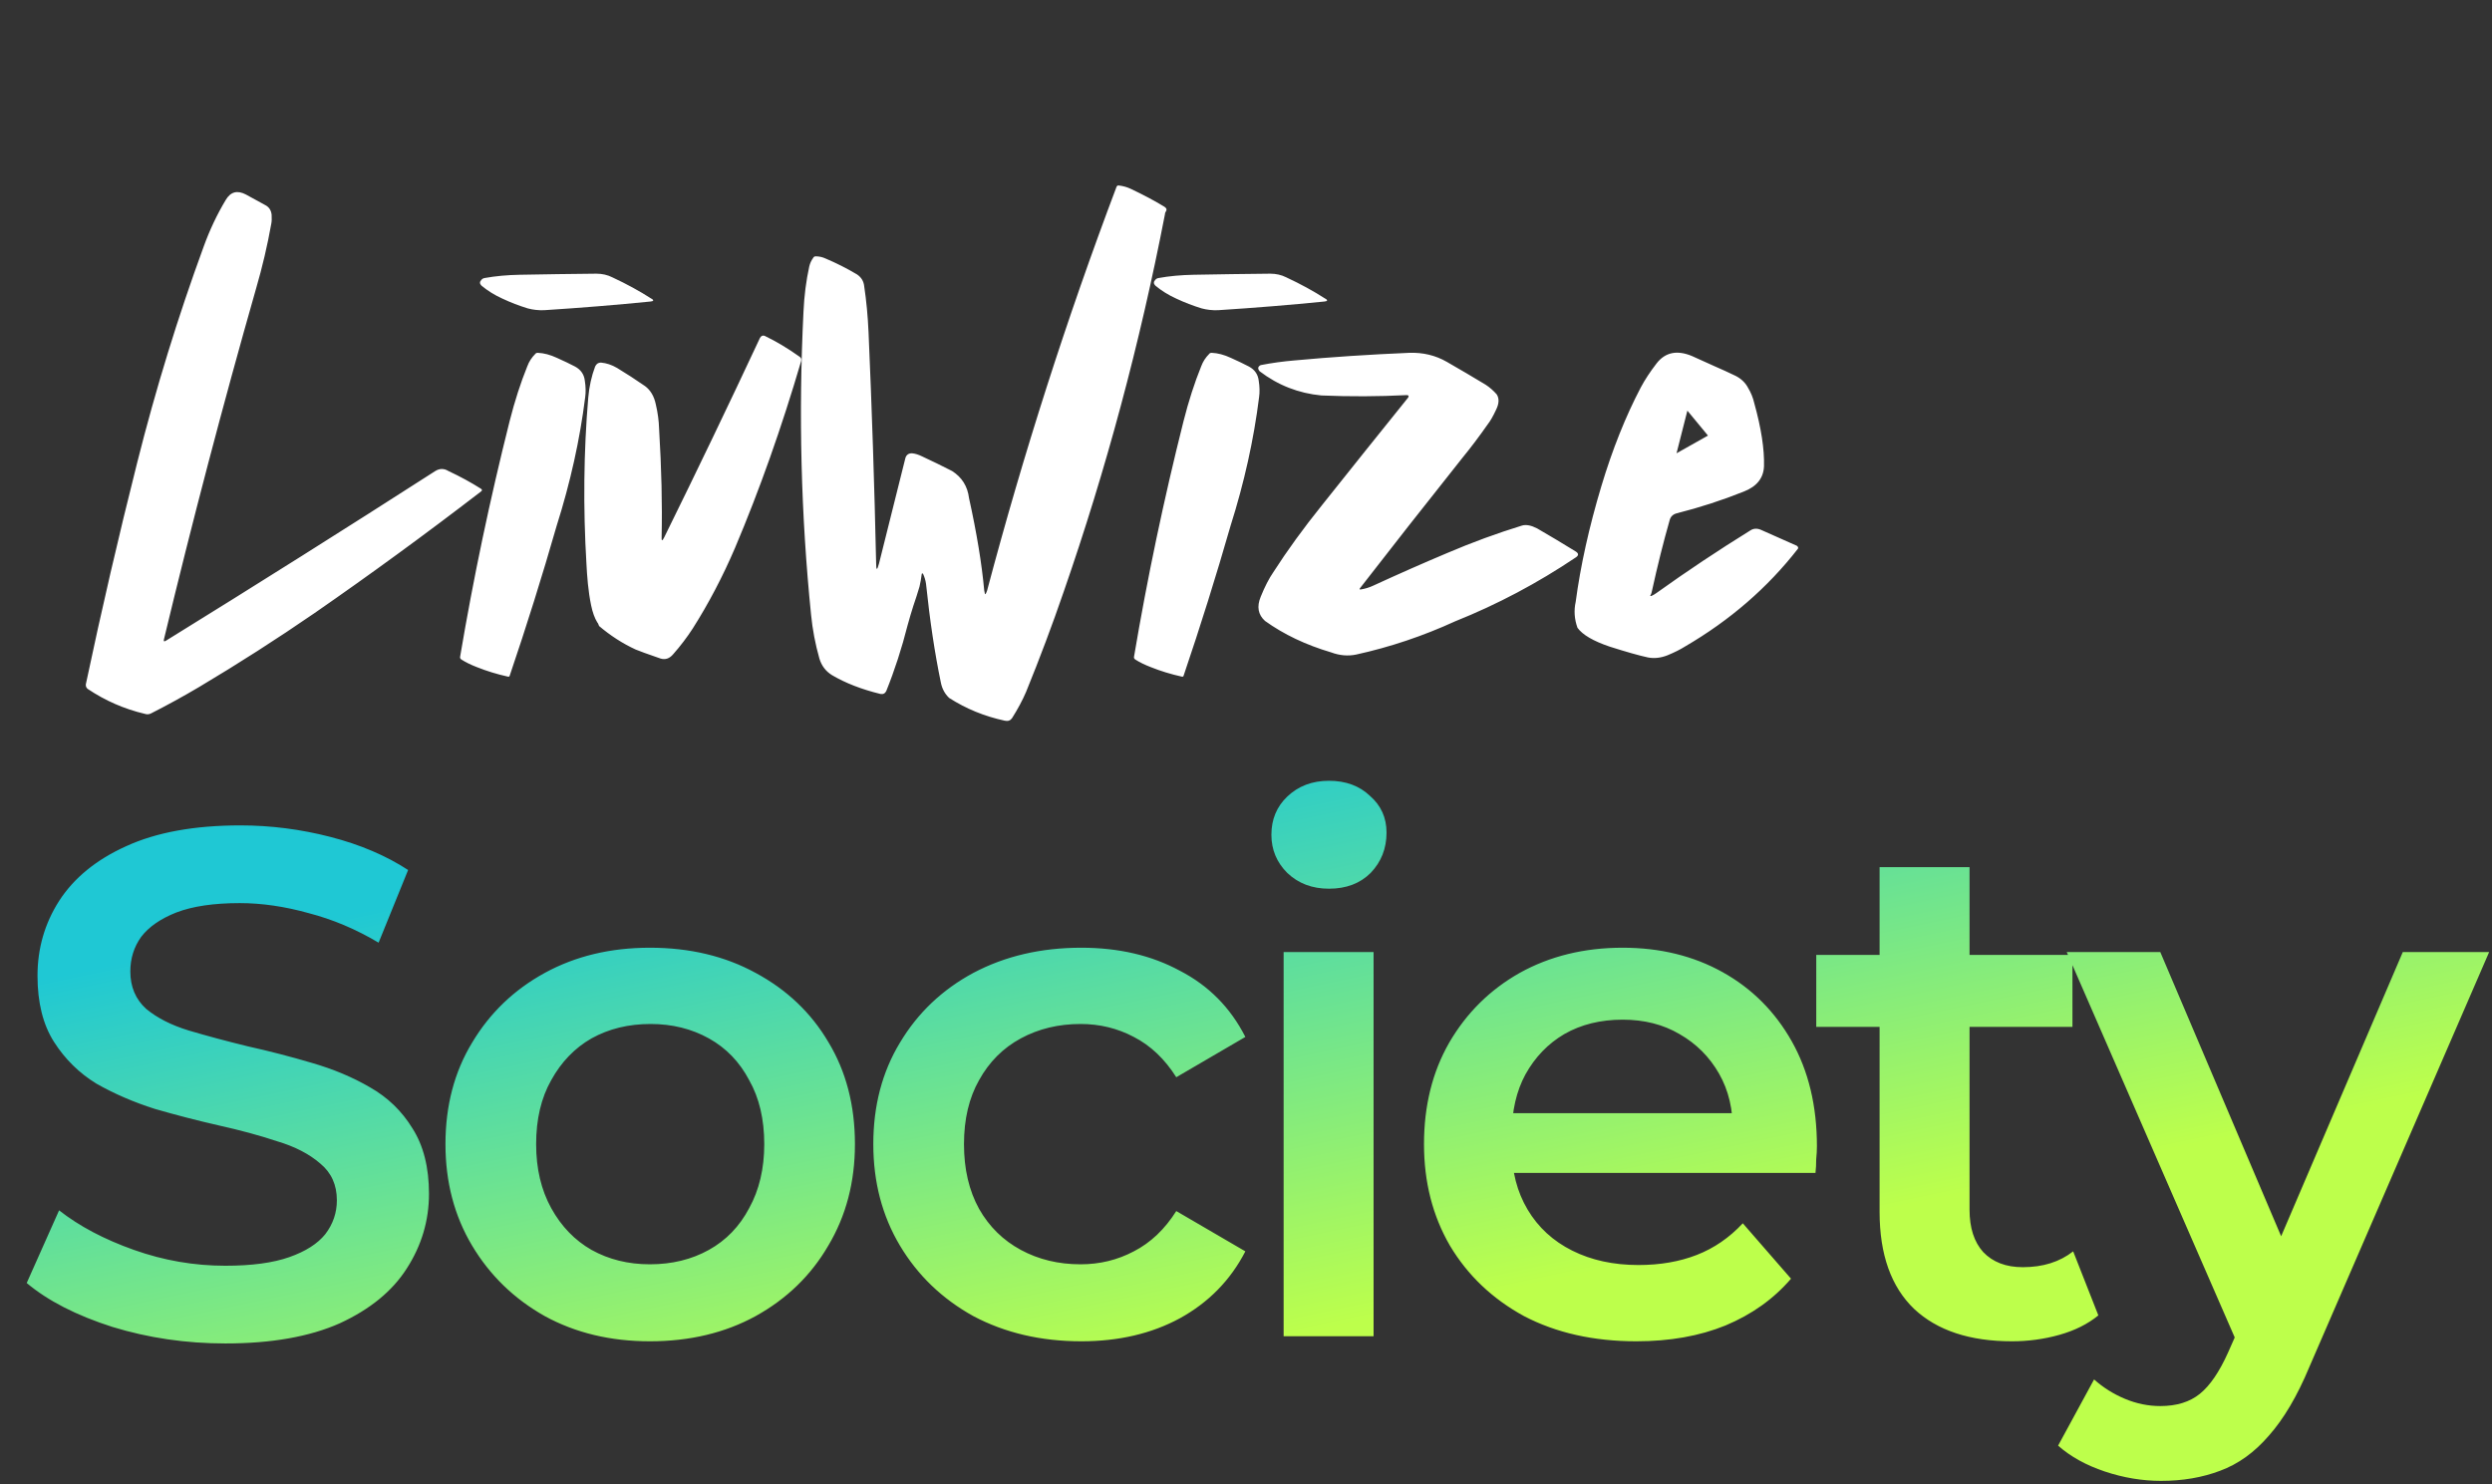
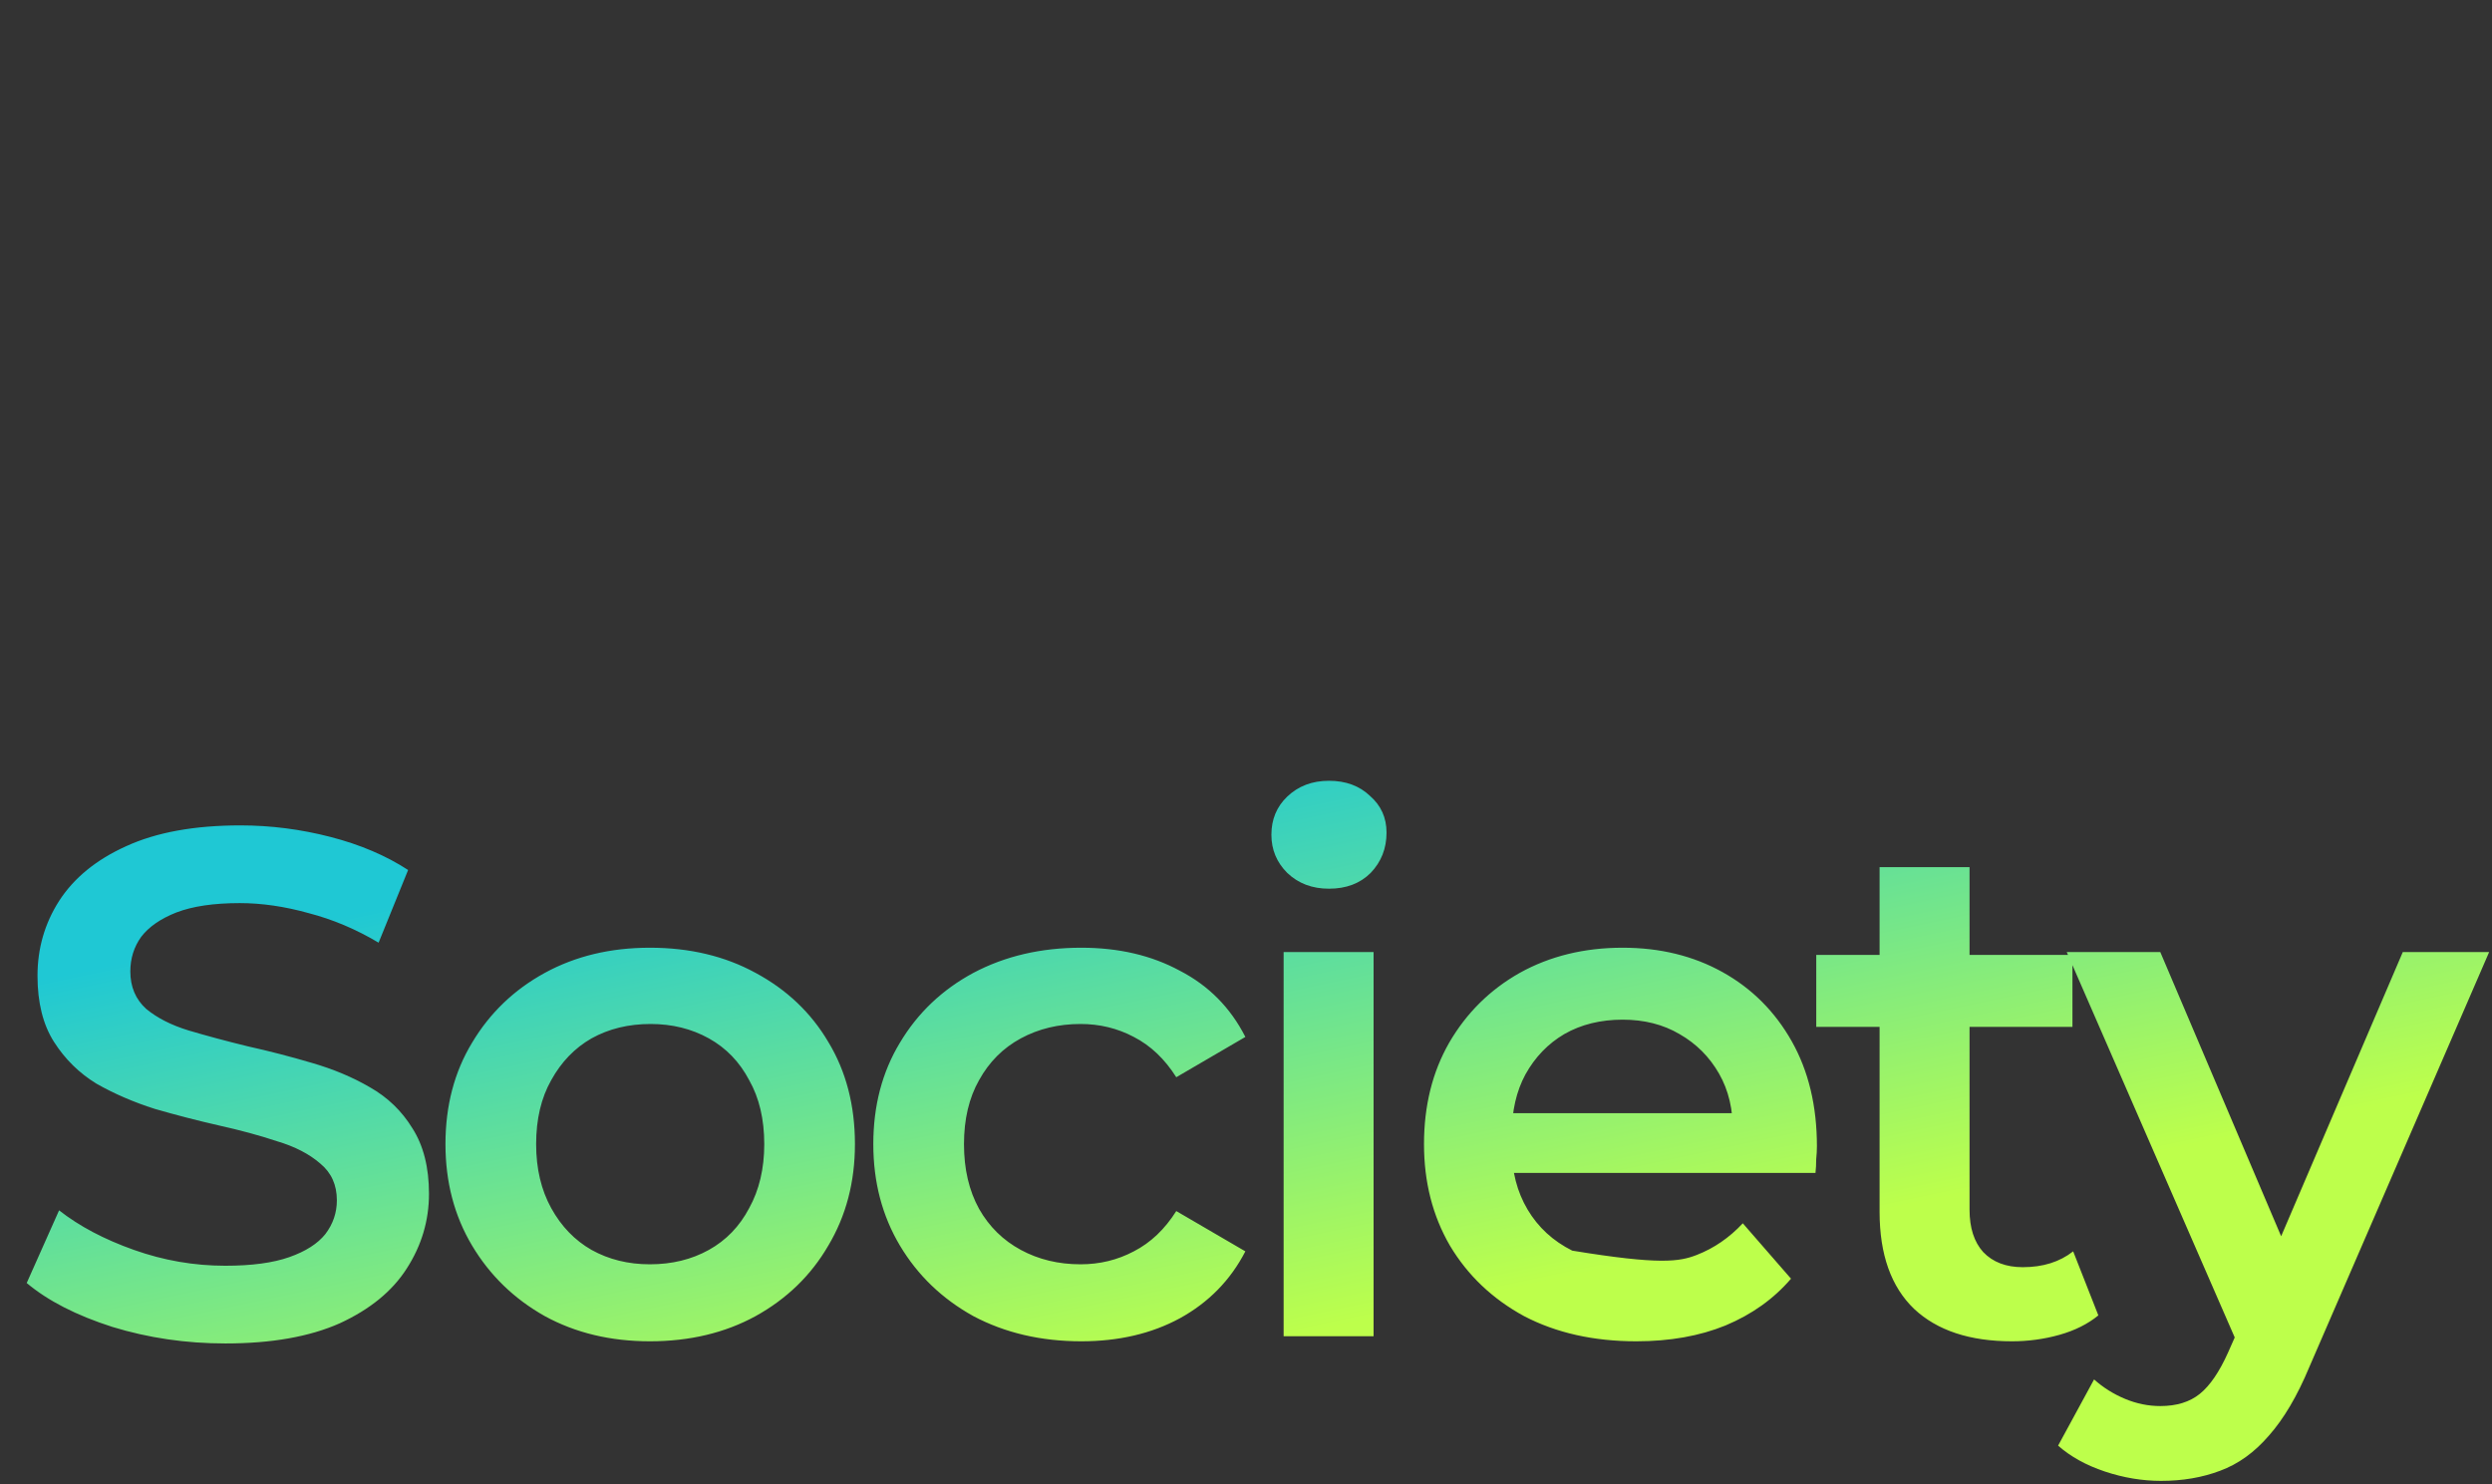
<svg xmlns="http://www.w3.org/2000/svg" width="606" height="361" viewBox="0 0 606 361" fill="none">
  <rect x="0" y="0" width="606" height="361" fill="#333333" stroke="none" />
-   <path d="M54.794 326.75C45.227 326.75 36.069 325.408 27.319 322.725C18.569 319.925 11.627 316.367 6.494 312.05L14.369 294.375C19.269 298.225 25.335 301.433 32.569 304C39.802 306.567 47.21 307.85 54.794 307.85C61.21 307.85 66.402 307.15 70.369 305.75C74.335 304.35 77.252 302.483 79.119 300.15C80.985 297.7 81.919 294.958 81.919 291.925C81.919 288.192 80.577 285.217 77.894 283C75.21 280.667 71.71 278.858 67.394 277.575C63.194 276.175 58.469 274.892 53.219 273.725C48.085 272.558 42.894 271.217 37.644 269.7C32.51 268.067 27.785 266.025 23.469 263.575C19.269 261.008 15.827 257.625 13.144 253.425C10.46 249.225 9.119 243.858 9.119 237.325C9.119 230.675 10.869 224.608 14.369 219.125C17.985 213.525 23.41 209.092 30.644 205.825C37.994 202.442 47.269 200.75 58.469 200.75C65.819 200.75 73.11 201.683 80.344 203.55C87.577 205.417 93.877 208.1 99.244 211.6L92.069 229.275C86.585 226.008 80.927 223.617 75.094 222.1C69.26 220.467 63.66 219.65 58.294 219.65C51.994 219.65 46.86 220.408 42.894 221.925C39.044 223.442 36.185 225.425 34.319 227.875C32.569 230.325 31.694 233.125 31.694 236.275C31.694 240.008 32.977 243.042 35.544 245.375C38.227 247.592 41.669 249.342 45.869 250.625C50.185 251.908 54.969 253.192 60.219 254.475C65.469 255.642 70.66 256.983 75.794 258.5C81.044 260.017 85.769 262 89.969 264.45C94.285 266.9 97.727 270.225 100.294 274.425C102.977 278.625 104.319 283.933 104.319 290.35C104.319 296.883 102.51 302.95 98.894 308.55C95.394 314.033 89.969 318.467 82.619 321.85C75.269 325.117 65.994 326.75 54.794 326.75ZM158.027 326.225C148.461 326.225 139.944 324.183 132.477 320.1C125.011 315.9 119.119 310.183 114.802 302.95C110.486 295.717 108.327 287.492 108.327 278.275C108.327 268.942 110.486 260.717 114.802 253.6C119.119 246.367 125.011 240.708 132.477 236.625C139.944 232.542 148.461 230.5 158.027 230.5C167.711 230.5 176.286 232.542 183.752 236.625C191.336 240.708 197.227 246.308 201.427 253.425C205.744 260.542 207.902 268.825 207.902 278.275C207.902 287.492 205.744 295.717 201.427 302.95C197.227 310.183 191.336 315.9 183.752 320.1C176.286 324.183 167.711 326.225 158.027 326.225ZM158.027 307.5C163.394 307.5 168.177 306.333 172.377 304C176.577 301.667 179.844 298.283 182.177 293.85C184.627 289.417 185.852 284.225 185.852 278.275C185.852 272.208 184.627 267.017 182.177 262.7C179.844 258.267 176.577 254.883 172.377 252.55C168.177 250.217 163.452 249.05 158.202 249.05C152.836 249.05 148.052 250.217 143.852 252.55C139.769 254.883 136.502 258.267 134.052 262.7C131.602 267.017 130.377 272.208 130.377 278.275C130.377 284.225 131.602 289.417 134.052 293.85C136.502 298.283 139.769 301.667 143.852 304C148.052 306.333 152.777 307.5 158.027 307.5ZM262.945 326.225C253.145 326.225 244.395 324.183 236.695 320.1C229.112 315.9 223.162 310.183 218.845 302.95C214.529 295.717 212.37 287.492 212.37 278.275C212.37 268.942 214.529 260.717 218.845 253.6C223.162 246.367 229.112 240.708 236.695 236.625C244.395 232.542 253.145 230.5 262.945 230.5C272.045 230.5 280.037 232.367 286.92 236.1C293.92 239.717 299.229 245.083 302.845 252.2L286.045 262C283.245 257.567 279.804 254.3 275.72 252.2C271.754 250.1 267.437 249.05 262.77 249.05C257.404 249.05 252.562 250.217 248.245 252.55C243.929 254.883 240.545 258.267 238.095 262.7C235.645 267.017 234.42 272.208 234.42 278.275C234.42 284.342 235.645 289.592 238.095 294.025C240.545 298.342 243.929 301.667 248.245 304C252.562 306.333 257.404 307.5 262.77 307.5C267.437 307.5 271.754 306.45 275.72 304.35C279.804 302.25 283.245 298.983 286.045 294.55L302.845 304.35C299.229 311.35 293.92 316.775 286.92 320.625C280.037 324.358 272.045 326.225 262.945 326.225ZM312.15 325V231.55H334.025V325H312.15ZM323.175 216.15C319.092 216.15 315.709 214.867 313.025 212.3C310.459 209.733 309.175 206.642 309.175 203.025C309.175 199.292 310.459 196.2 313.025 193.75C315.709 191.183 319.092 189.9 323.175 189.9C327.259 189.9 330.584 191.125 333.15 193.575C335.834 195.908 337.175 198.883 337.175 202.5C337.175 206.35 335.892 209.617 333.325 212.3C330.759 214.867 327.375 216.15 323.175 216.15ZM397.911 326.225C387.528 326.225 378.428 324.183 370.611 320.1C362.911 315.9 356.903 310.183 352.586 302.95C348.386 295.717 346.286 287.492 346.286 278.275C346.286 268.942 348.328 260.717 352.411 253.6C356.611 246.367 362.328 240.708 369.561 236.625C376.911 232.542 385.253 230.5 394.586 230.5C403.686 230.5 411.795 232.483 418.911 236.45C426.028 240.417 431.628 246.017 435.711 253.25C439.795 260.483 441.836 269 441.836 278.8C441.836 279.733 441.778 280.783 441.661 281.95C441.661 283.117 441.603 284.225 441.486 285.275H363.611V270.75H429.936L421.361 275.3C421.478 269.933 420.37 265.208 418.036 261.125C415.703 257.042 412.495 253.833 408.411 251.5C404.445 249.167 399.836 248 394.586 248C389.22 248 384.495 249.167 380.411 251.5C376.445 253.833 373.295 257.1 370.961 261.3C368.745 265.383 367.636 270.225 367.636 275.825V279.325C367.636 284.925 368.92 289.883 371.486 294.2C374.053 298.517 377.67 301.842 382.336 304.175C387.003 306.508 392.37 307.675 398.436 307.675C403.686 307.675 408.411 306.858 412.611 305.225C416.811 303.592 420.545 301.025 423.811 297.525L435.536 311C431.336 315.9 426.028 319.692 419.611 322.375C413.311 324.942 406.078 326.225 397.911 326.225ZM489.274 326.225C479.007 326.225 471.074 323.6 465.474 318.35C459.874 312.983 457.074 305.108 457.074 294.725V210.9H478.949V294.2C478.949 298.633 480.057 302.075 482.274 304.525C484.607 306.975 487.815 308.2 491.899 308.2C496.799 308.2 500.882 306.917 504.149 304.35L510.274 319.925C507.707 322.025 504.557 323.6 500.824 324.65C497.09 325.7 493.24 326.225 489.274 326.225ZM441.674 249.75V232.25H503.974V249.75H441.674ZM525.509 360.175C520.959 360.175 516.409 359.417 511.859 357.9C507.309 356.383 503.518 354.283 500.484 351.6L509.234 335.5C511.451 337.483 513.959 339.058 516.759 340.225C519.559 341.392 522.418 341.975 525.334 341.975C529.301 341.975 532.509 340.983 534.959 339C537.409 337.017 539.684 333.692 541.784 329.025L547.209 316.775L548.959 314.15L584.309 231.55H605.309L561.559 332.525C558.643 339.525 555.376 345.067 551.759 349.15C548.259 353.233 544.293 356.092 539.859 357.725C535.543 359.358 530.759 360.175 525.509 360.175ZM544.759 328.325L502.584 231.55H525.334L559.634 312.225L544.759 328.325Z" fill="url(#paint0_linear_2009_2512)" />
-   <path d="M39.863 155.51C39.746 155.979 39.893 156.096 40.303 155.861C62.393 142.209 84.248 128.439 105.869 114.553C106.924 113.908 107.979 113.908 109.033 114.553C111.904 115.9 114.541 117.336 116.943 118.859C117.295 119.094 117.295 119.328 116.943 119.562C103.525 129.875 90.049 139.719 76.514 149.094C67.314 155.422 57.94 161.428 48.389 167.111C44.522 169.396 40.625 171.535 36.699 173.527C36.23 173.762 35.732 173.791 35.205 173.615C30.225 172.443 25.596 170.422 21.318 167.551C20.967 167.258 20.82 166.877 20.879 166.408C24.688 148.361 28.848 130.402 33.359 112.531C37.871 94.602 43.262 77.082 49.531 59.973C50.996 55.93 52.783 52.15 54.893 48.635C56.065 46.643 57.705 46.203 59.815 47.316C61.455 48.195 63.008 49.045 64.473 49.865C65.41 50.334 65.938 51.125 66.055 52.238C66.113 53.117 66.084 53.85 65.967 54.435C65.029 59.709 63.799 64.953 62.275 70.168C54.19 98.527 46.719 126.975 39.863 155.51ZM122.175 72.629C120.241 71.75 118.542 70.695 117.077 69.465C116.608 68.996 116.608 68.527 117.077 68.059C117.253 67.824 117.516 67.678 117.868 67.619C120.446 67.15 123.288 66.887 126.393 66.828C132.546 66.711 138.757 66.623 145.026 66.564C146.432 66.564 147.721 66.857 148.893 67.443C152.409 69.084 155.573 70.812 158.386 72.629C158.561 72.688 158.679 72.775 158.737 72.893C158.854 72.951 158.884 73.01 158.825 73.068C158.825 73.127 158.766 73.186 158.649 73.244C158.591 73.244 158.444 73.273 158.21 73.332C150.065 74.152 141.452 74.856 132.37 75.441C130.964 75.5 129.616 75.353 128.327 75.002C126.218 74.357 124.167 73.566 122.175 72.629ZM116.022 162.277C114.499 161.691 113.239 161.076 112.243 160.432C111.95 160.256 111.833 160.021 111.891 159.729C115.114 140.627 119.128 121.525 123.932 102.424C125.163 97.561 126.598 93.107 128.239 89.064C128.649 87.951 129.294 86.955 130.173 86.076C130.29 85.9 130.495 85.812 130.788 85.812C132.253 85.871 133.805 86.281 135.446 87.043C137.145 87.805 138.61 88.508 139.841 89.152C141.247 89.914 142.038 91.057 142.214 92.58C142.448 94.045 142.477 95.393 142.302 96.623C141.012 106.936 138.698 117.365 135.358 127.912C131.843 140.158 128.034 152.316 123.932 164.387C123.874 164.562 123.727 164.621 123.493 164.562C120.856 163.977 118.366 163.215 116.022 162.277ZM145.248 151.379C144.603 150.324 144.105 148.947 143.754 147.248C143.402 145.549 143.138 143.791 142.963 141.975C142.787 140.1 142.67 138.488 142.611 137.141C141.791 123.371 141.937 109.895 143.05 96.711C143.285 94.016 143.841 91.496 144.72 89.152C145.013 88.508 145.482 88.186 146.127 88.186C147.474 88.303 148.793 88.742 150.082 89.504C152.308 90.852 154.564 92.316 156.849 93.898C158.197 94.894 159.076 96.389 159.486 98.381C159.955 100.373 160.218 102.336 160.277 104.27C160.863 113.996 161.068 122.756 160.892 130.549C160.834 131.604 161.039 131.662 161.507 130.725C169.476 114.553 177.24 98.381 184.798 82.209C185.091 81.682 185.472 81.506 185.941 81.682C188.754 83.029 191.595 84.728 194.466 86.779C194.818 87.014 194.935 87.365 194.818 87.834C190.072 104.006 184.711 119.152 178.734 133.273C175.746 140.246 172.318 146.779 168.451 152.873C167.045 155.041 165.463 157.121 163.705 159.113C162.826 160.168 161.8 160.52 160.629 160.168C157.406 159.055 155.384 158.322 154.564 157.971C151.4 156.506 148.441 154.602 145.687 152.258C145.629 152.141 145.57 151.994 145.511 151.818C145.453 151.643 145.365 151.496 145.248 151.379ZM213.76 137.053L220.176 111.389C220.411 110.627 220.938 110.246 221.758 110.246C222.52 110.305 223.37 110.568 224.307 111.037C226.709 112.15 229.112 113.322 231.514 114.553C233.916 116.076 235.293 118.273 235.645 121.145C237.52 129.641 238.75 137.111 239.336 143.557C239.395 143.967 239.454 144.26 239.512 144.436C239.571 144.553 239.629 144.553 239.688 144.436C239.805 144.26 239.922 143.996 240.039 143.645C248.887 110.305 259.375 77.58 271.504 45.471C271.621 45.178 271.827 45.06 272.12 45.119C273.116 45.236 274.053 45.5 274.932 45.91C278.038 47.375 280.791 48.84 283.194 50.305C283.721 50.656 283.809 51.066 283.457 51.535C283.34 51.711 283.282 51.916 283.282 52.15C277.188 83.615 268.985 114.201 258.672 143.908C255.918 151.936 252.871 160.051 249.532 168.254C248.653 170.305 247.51 172.443 246.104 174.67C245.694 175.256 245.108 175.461 244.346 175.285C239.424 174.23 234.913 172.385 230.811 169.748C229.756 168.752 229.082 167.492 228.789 165.969C227.325 158.938 226.123 150.939 225.186 141.975C225.069 141.154 224.834 140.363 224.483 139.602C224.366 139.484 224.278 139.426 224.219 139.426C224.219 139.426 224.19 139.514 224.131 139.689C224.014 140.686 223.838 141.682 223.604 142.678C223.135 144.26 222.637 145.812 222.11 147.336C221.641 148.801 221.172 150.383 220.704 152.082C219.297 157.648 217.569 162.98 215.518 168.078C215.225 168.664 214.756 168.898 214.112 168.781C209.541 167.668 205.616 166.145 202.334 164.211C200.811 163.273 199.786 161.926 199.258 160.168C198.262 156.652 197.588 153.107 197.237 149.533C194.776 125.217 194.161 100.637 195.391 75.793C195.567 71.926 196.036 68.264 196.797 64.807C196.973 64.045 197.295 63.342 197.764 62.697C197.881 62.463 198.086 62.346 198.379 62.346C199.2 62.346 199.991 62.522 200.752 62.873C203.389 63.986 205.938 65.275 208.399 66.74C209.454 67.443 210.039 68.41 210.157 69.641C210.684 73.156 211.036 76.877 211.211 80.803C212.032 99.494 212.647 118.215 213.057 136.965C213.057 137.844 213.116 138.312 213.233 138.371C213.35 138.371 213.526 137.932 213.76 137.053ZM286.052 72.629C284.118 71.75 282.419 70.695 280.954 69.465C280.486 68.996 280.486 68.527 280.954 68.059C281.13 67.824 281.394 67.678 281.745 67.619C284.323 67.15 287.165 66.887 290.271 66.828C296.423 66.711 302.634 66.623 308.904 66.564C310.31 66.564 311.599 66.857 312.771 67.443C316.286 69.084 319.45 70.812 322.263 72.629C322.439 72.688 322.556 72.775 322.614 72.893C322.732 72.951 322.761 73.01 322.702 73.068C322.702 73.127 322.644 73.186 322.527 73.244C322.468 73.244 322.321 73.273 322.087 73.332C313.943 74.152 305.329 74.856 296.247 75.441C294.841 75.5 293.493 75.353 292.204 75.002C290.095 74.357 288.044 73.566 286.052 72.629ZM279.9 162.277C278.376 161.691 277.116 161.076 276.12 160.432C275.827 160.256 275.71 160.021 275.769 159.729C278.991 140.627 283.005 121.525 287.81 102.424C289.04 97.561 290.476 93.107 292.116 89.064C292.527 87.951 293.171 86.955 294.05 86.076C294.167 85.9 294.372 85.812 294.665 85.812C296.13 85.871 297.683 86.281 299.323 87.043C301.023 87.805 302.488 88.508 303.718 89.152C305.124 89.914 305.915 91.057 306.091 92.58C306.325 94.045 306.355 95.393 306.179 96.623C304.89 106.936 302.575 117.365 299.236 127.912C295.72 140.158 291.911 152.316 287.81 164.387C287.751 164.562 287.605 164.621 287.37 164.562C284.734 163.977 282.243 163.215 279.9 162.277ZM342.084 96.096C335.229 96.447 328.314 96.477 321.342 96.184C315.775 95.656 310.766 93.693 306.312 90.295C305.785 89.65 305.873 89.152 306.576 88.801C309.271 88.273 312.025 87.893 314.838 87.658C323.686 86.838 332.973 86.223 342.699 85.812C346.039 85.695 349.086 86.428 351.84 88.01C355.004 89.826 358.139 91.672 361.244 93.547C362.24 94.191 363.148 94.982 363.969 95.92C364.613 96.916 364.555 98.176 363.793 99.699C363.09 101.223 362.416 102.395 361.771 103.215C359.721 106.145 357.641 108.898 355.531 111.477C346.449 122.902 338.188 133.42 330.746 143.029C330.57 143.264 330.6 143.381 330.834 143.381C331.947 143.205 333.002 142.883 333.998 142.414C339.975 139.66 345.951 137.023 351.928 134.504C357.963 131.926 364.027 129.699 370.121 127.824C371.117 127.531 372.348 127.766 373.812 128.527C376.859 130.285 379.994 132.16 383.217 134.152C383.568 134.387 383.744 134.621 383.744 134.855C383.744 135.09 383.568 135.324 383.217 135.559C373.9 141.828 364.115 147.014 353.861 151.115C346.068 154.689 338.041 157.385 329.779 159.201C327.787 159.611 325.766 159.436 323.715 158.674C317.562 156.857 312.201 154.309 307.631 151.027C305.932 149.504 305.58 147.541 306.576 145.139C307.572 142.678 308.598 140.686 309.652 139.162C312.992 133.947 316.947 128.498 321.518 122.814C328.607 113.908 335.551 105.236 342.348 96.799C342.465 96.682 342.523 96.564 342.523 96.447C342.582 96.33 342.553 96.242 342.436 96.184C342.377 96.125 342.26 96.096 342.084 96.096ZM436.964 132.746C437.257 132.98 437.345 133.215 437.227 133.449C429.845 142.941 420.675 150.881 409.718 157.268C408.604 157.971 407.198 158.674 405.499 159.377C403.858 160.021 402.276 160.197 400.753 159.904C398.585 159.436 395.479 158.557 391.436 157.268C387.452 155.92 384.845 154.396 383.614 152.697C382.852 150.588 382.706 148.479 383.175 146.369C384.346 137.58 386.427 128.205 389.415 118.244C392.11 109.279 395.304 101.281 398.995 94.25C399.991 92.375 401.28 90.412 402.862 88.361C404.971 85.666 407.843 85.08 411.475 86.603C413.35 87.424 415.167 88.244 416.925 89.064C418.682 89.826 420.411 90.617 422.11 91.438C423.458 92.141 424.454 93.107 425.098 94.338C425.802 95.51 426.3 96.74 426.593 98.029C428.292 104.123 429.083 109.25 428.966 113.41C428.848 116.281 427.208 118.332 424.044 119.562C418.77 121.672 413.35 123.43 407.784 124.836C406.846 125.07 406.261 125.627 406.026 126.506C404.503 131.838 403.067 137.58 401.72 143.732C401.661 144.084 401.544 144.436 401.368 144.787C401.309 144.846 401.28 144.904 401.28 144.963C401.339 144.963 401.427 144.963 401.544 144.963C401.954 144.787 402.364 144.553 402.774 144.26C410.216 138.928 417.862 133.83 425.714 128.967C426.475 128.498 427.325 128.469 428.263 128.879L436.964 132.746ZM410.333 99.875L407.696 110.246L415.343 105.939L410.333 99.875Z" fill="white" />
+   <path d="M54.794 326.75C45.227 326.75 36.069 325.408 27.319 322.725C18.569 319.925 11.627 316.367 6.494 312.05L14.369 294.375C19.269 298.225 25.335 301.433 32.569 304C39.802 306.567 47.21 307.85 54.794 307.85C61.21 307.85 66.402 307.15 70.369 305.75C74.335 304.35 77.252 302.483 79.119 300.15C80.985 297.7 81.919 294.958 81.919 291.925C81.919 288.192 80.577 285.217 77.894 283C75.21 280.667 71.71 278.858 67.394 277.575C63.194 276.175 58.469 274.892 53.219 273.725C48.085 272.558 42.894 271.217 37.644 269.7C32.51 268.067 27.785 266.025 23.469 263.575C19.269 261.008 15.827 257.625 13.144 253.425C10.46 249.225 9.119 243.858 9.119 237.325C9.119 230.675 10.869 224.608 14.369 219.125C17.985 213.525 23.41 209.092 30.644 205.825C37.994 202.442 47.269 200.75 58.469 200.75C65.819 200.75 73.11 201.683 80.344 203.55C87.577 205.417 93.877 208.1 99.244 211.6L92.069 229.275C86.585 226.008 80.927 223.617 75.094 222.1C69.26 220.467 63.66 219.65 58.294 219.65C51.994 219.65 46.86 220.408 42.894 221.925C39.044 223.442 36.185 225.425 34.319 227.875C32.569 230.325 31.694 233.125 31.694 236.275C31.694 240.008 32.977 243.042 35.544 245.375C38.227 247.592 41.669 249.342 45.869 250.625C50.185 251.908 54.969 253.192 60.219 254.475C65.469 255.642 70.66 256.983 75.794 258.5C81.044 260.017 85.769 262 89.969 264.45C94.285 266.9 97.727 270.225 100.294 274.425C102.977 278.625 104.319 283.933 104.319 290.35C104.319 296.883 102.51 302.95 98.894 308.55C95.394 314.033 89.969 318.467 82.619 321.85C75.269 325.117 65.994 326.75 54.794 326.75ZM158.027 326.225C148.461 326.225 139.944 324.183 132.477 320.1C125.011 315.9 119.119 310.183 114.802 302.95C110.486 295.717 108.327 287.492 108.327 278.275C108.327 268.942 110.486 260.717 114.802 253.6C119.119 246.367 125.011 240.708 132.477 236.625C139.944 232.542 148.461 230.5 158.027 230.5C167.711 230.5 176.286 232.542 183.752 236.625C191.336 240.708 197.227 246.308 201.427 253.425C205.744 260.542 207.902 268.825 207.902 278.275C207.902 287.492 205.744 295.717 201.427 302.95C197.227 310.183 191.336 315.9 183.752 320.1C176.286 324.183 167.711 326.225 158.027 326.225ZM158.027 307.5C163.394 307.5 168.177 306.333 172.377 304C176.577 301.667 179.844 298.283 182.177 293.85C184.627 289.417 185.852 284.225 185.852 278.275C185.852 272.208 184.627 267.017 182.177 262.7C179.844 258.267 176.577 254.883 172.377 252.55C168.177 250.217 163.452 249.05 158.202 249.05C152.836 249.05 148.052 250.217 143.852 252.55C139.769 254.883 136.502 258.267 134.052 262.7C131.602 267.017 130.377 272.208 130.377 278.275C130.377 284.225 131.602 289.417 134.052 293.85C136.502 298.283 139.769 301.667 143.852 304C148.052 306.333 152.777 307.5 158.027 307.5ZM262.945 326.225C253.145 326.225 244.395 324.183 236.695 320.1C229.112 315.9 223.162 310.183 218.845 302.95C214.529 295.717 212.37 287.492 212.37 278.275C212.37 268.942 214.529 260.717 218.845 253.6C223.162 246.367 229.112 240.708 236.695 236.625C244.395 232.542 253.145 230.5 262.945 230.5C272.045 230.5 280.037 232.367 286.92 236.1C293.92 239.717 299.229 245.083 302.845 252.2L286.045 262C283.245 257.567 279.804 254.3 275.72 252.2C271.754 250.1 267.437 249.05 262.77 249.05C257.404 249.05 252.562 250.217 248.245 252.55C243.929 254.883 240.545 258.267 238.095 262.7C235.645 267.017 234.42 272.208 234.42 278.275C234.42 284.342 235.645 289.592 238.095 294.025C240.545 298.342 243.929 301.667 248.245 304C252.562 306.333 257.404 307.5 262.77 307.5C267.437 307.5 271.754 306.45 275.72 304.35C279.804 302.25 283.245 298.983 286.045 294.55L302.845 304.35C299.229 311.35 293.92 316.775 286.92 320.625C280.037 324.358 272.045 326.225 262.945 326.225ZM312.15 325V231.55H334.025V325H312.15ZM323.175 216.15C319.092 216.15 315.709 214.867 313.025 212.3C310.459 209.733 309.175 206.642 309.175 203.025C309.175 199.292 310.459 196.2 313.025 193.75C315.709 191.183 319.092 189.9 323.175 189.9C327.259 189.9 330.584 191.125 333.15 193.575C335.834 195.908 337.175 198.883 337.175 202.5C337.175 206.35 335.892 209.617 333.325 212.3C330.759 214.867 327.375 216.15 323.175 216.15ZM397.911 326.225C387.528 326.225 378.428 324.183 370.611 320.1C362.911 315.9 356.903 310.183 352.586 302.95C348.386 295.717 346.286 287.492 346.286 278.275C346.286 268.942 348.328 260.717 352.411 253.6C356.611 246.367 362.328 240.708 369.561 236.625C376.911 232.542 385.253 230.5 394.586 230.5C403.686 230.5 411.795 232.483 418.911 236.45C426.028 240.417 431.628 246.017 435.711 253.25C439.795 260.483 441.836 269 441.836 278.8C441.836 279.733 441.778 280.783 441.661 281.95C441.661 283.117 441.603 284.225 441.486 285.275H363.611V270.75H429.936L421.361 275.3C421.478 269.933 420.37 265.208 418.036 261.125C415.703 257.042 412.495 253.833 408.411 251.5C404.445 249.167 399.836 248 394.586 248C389.22 248 384.495 249.167 380.411 251.5C376.445 253.833 373.295 257.1 370.961 261.3C368.745 265.383 367.636 270.225 367.636 275.825V279.325C367.636 284.925 368.92 289.883 371.486 294.2C374.053 298.517 377.67 301.842 382.336 304.175C403.686 307.675 408.411 306.858 412.611 305.225C416.811 303.592 420.545 301.025 423.811 297.525L435.536 311C431.336 315.9 426.028 319.692 419.611 322.375C413.311 324.942 406.078 326.225 397.911 326.225ZM489.274 326.225C479.007 326.225 471.074 323.6 465.474 318.35C459.874 312.983 457.074 305.108 457.074 294.725V210.9H478.949V294.2C478.949 298.633 480.057 302.075 482.274 304.525C484.607 306.975 487.815 308.2 491.899 308.2C496.799 308.2 500.882 306.917 504.149 304.35L510.274 319.925C507.707 322.025 504.557 323.6 500.824 324.65C497.09 325.7 493.24 326.225 489.274 326.225ZM441.674 249.75V232.25H503.974V249.75H441.674ZM525.509 360.175C520.959 360.175 516.409 359.417 511.859 357.9C507.309 356.383 503.518 354.283 500.484 351.6L509.234 335.5C511.451 337.483 513.959 339.058 516.759 340.225C519.559 341.392 522.418 341.975 525.334 341.975C529.301 341.975 532.509 340.983 534.959 339C537.409 337.017 539.684 333.692 541.784 329.025L547.209 316.775L548.959 314.15L584.309 231.55H605.309L561.559 332.525C558.643 339.525 555.376 345.067 551.759 349.15C548.259 353.233 544.293 356.092 539.859 357.725C535.543 359.358 530.759 360.175 525.509 360.175ZM544.759 328.325L502.584 231.55H525.334L559.634 312.225L544.759 328.325Z" fill="url(#paint0_linear_2009_2512)" />
  <defs>
    <linearGradient id="paint0_linear_2009_2512" x1="264.868" y1="184" x2="295.64" y2="328.902" gradientUnits="userSpaceOnUse">
      <stop stop-color="#1FC8D4" />
      <stop offset="1" stop-color="#BDFF4B" />
    </linearGradient>
  </defs>
</svg>